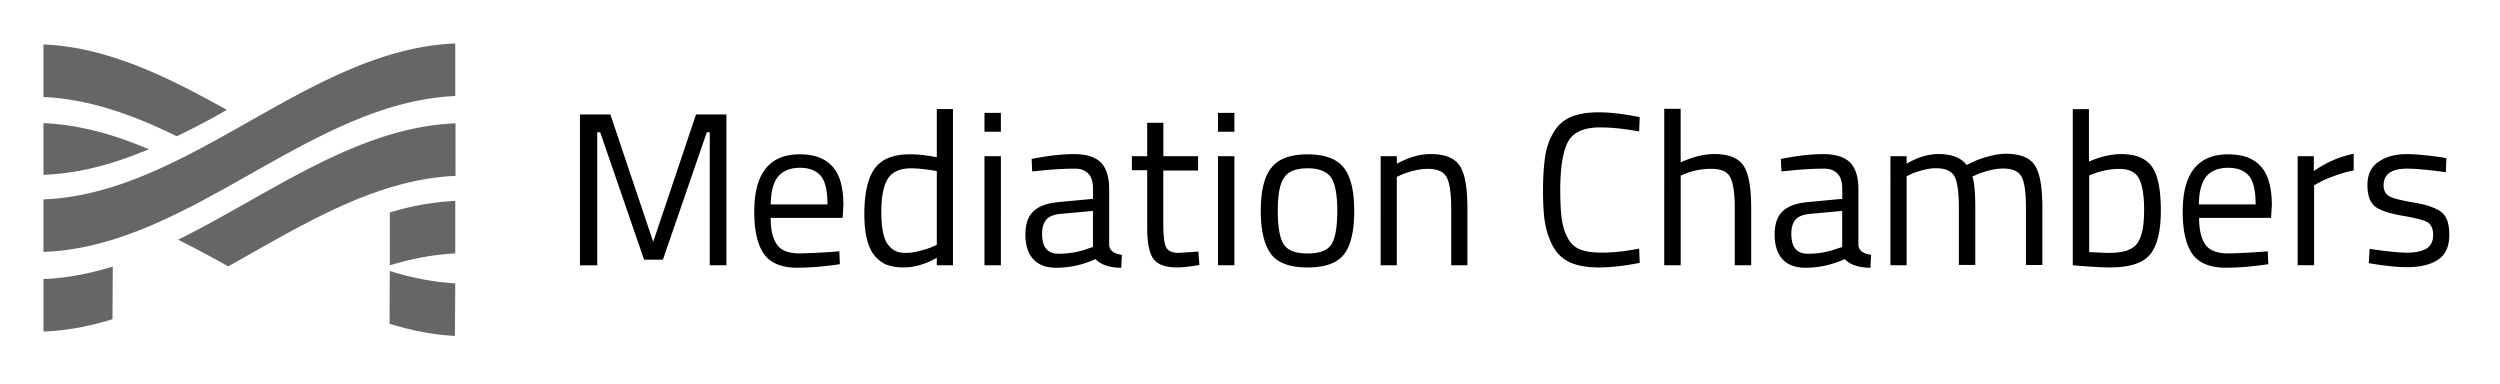
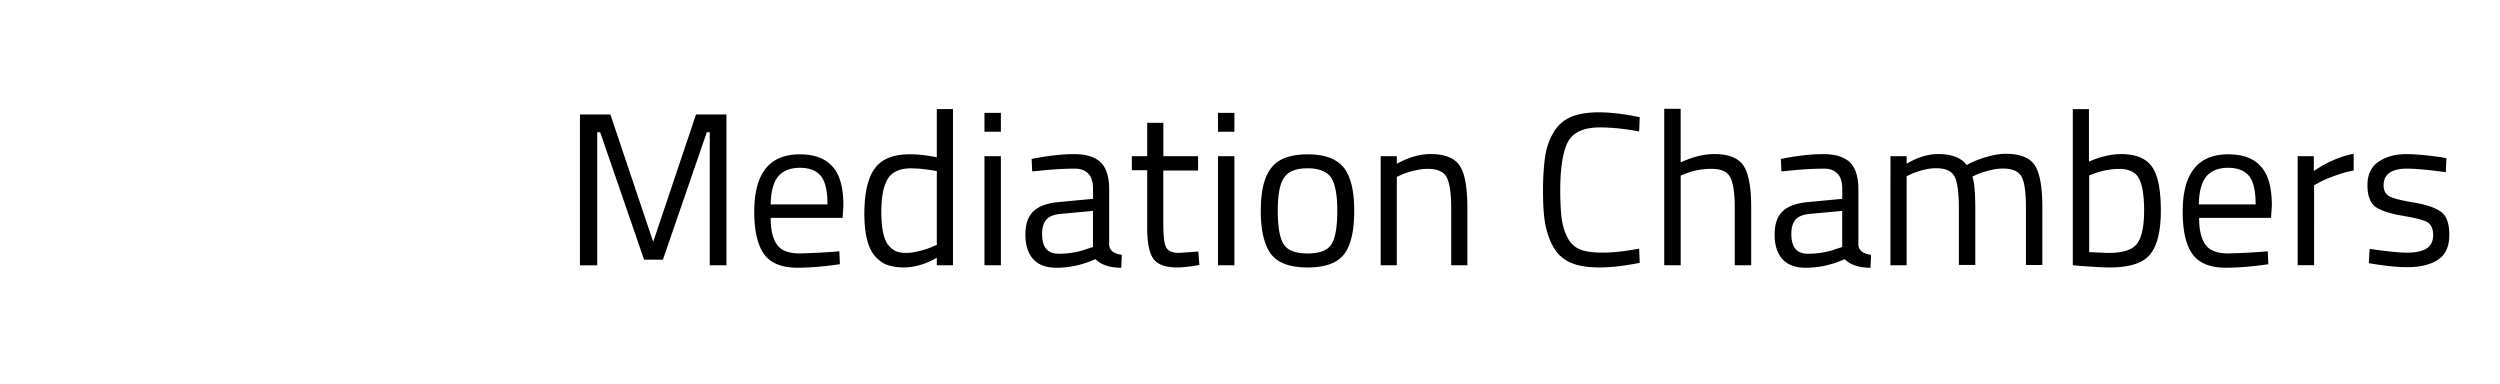
<svg xmlns="http://www.w3.org/2000/svg" width="345" height="53" fill="none">
-   <path d="M62.825 13.25C42.758 14.14 26.182 34.057 6 34.766v-7.25C26.105 26.738 42.681 6.78 62.825 6v7.25ZM24.582 33.081a161.25 161.25 0 0 1 6.915 3.678C41.68 31.07 51.716 24.755 62.862 24.27v-7.249c-13.675.522-25.717 9.85-38.28 16.055v.004Zm29.213-3.754v7.283c2.935-.89 5.946-1.484 9.03-1.638v-7.249c-3.084.149-6.095.704-9.03 1.6v.004Zm-.039 15.351.038-7.283c2.936.93 5.947 1.523 9.03 1.71 0 2.418-.038 4.83-.038 7.249-3.083-.149-6.095-.78-9.03-1.671v-.005ZM20.532 20.594C15.81 18.588 11.018 17.214 6 16.988v7.14c5.056-.187 9.85-1.561 14.532-3.53v-.004Zm10.778-5.43C23.17 10.634 14.92 6.508 6 6.134v7.25c6.43.296 12.487 2.527 18.396 5.424a102.532 102.532 0 0 0 6.914-3.644ZM15.552 36.797s-.297.11-.407.11c-2.973.89-6.018 1.484-9.14 1.6v7.248c2.973-.11 5.837-.632 8.662-1.45l.857-.259.038-7.25h-.01Z" fill="#666" />
-   <path d="M80.033 36.61V15.796h4.2l5.908 17.582 5.908-17.582h4.199V36.61h-2.303V18.253h-.407l-6.056 17.581h-2.6l-6.057-17.581h-.407v18.362h-2.38l-.005-.005Zm34.939-1.858.857-.076.076 1.786c-2.303.335-4.237.483-5.87.483-2.154 0-3.715-.632-4.611-1.896-.89-1.264-1.335-3.198-1.335-5.837 0-5.276 2.082-7.914 6.281-7.914 2.007 0 3.529.555 4.535 1.71 1.005 1.115 1.484 2.896 1.484 5.352l-.11 1.71h-9.926c0 1.67.297 2.896.891 3.715.594.819 1.637 1.188 3.16 1.188a91.522 91.522 0 0 0 4.573-.225l-.005.004Zm-.781-6.54c0-1.858-.297-3.16-.89-3.902-.594-.743-1.561-1.154-2.897-1.154-1.336 0-2.341.407-3.012 1.187-.67.819-1.005 2.083-1.039 3.864h7.843l-.005.005Zm17.319-13.196V36.61h-2.232v-1.039c-1.56.89-3.083 1.336-4.572 1.336-.819 0-1.484-.11-2.116-.297-.632-.187-1.154-.555-1.671-1.077-1.078-1.078-1.638-3.084-1.638-5.985 0-2.902.484-5.018 1.451-6.32.967-1.303 2.566-1.935 4.831-1.935 1.154 0 2.38.148 3.715.407v-6.65h2.232v-.039.005Zm-7.843 19.66c.373.148.819.225 1.412.225.594 0 1.226-.11 1.935-.297.704-.187 1.264-.374 1.671-.556l.593-.258V23.606c-1.302-.226-2.489-.374-3.567-.374-1.522 0-2.6.484-3.198 1.45-.594.968-.891 2.49-.891 4.535 0 2.342.336 3.903 1.039 4.683.297.373.671.632 1.006.78v-.004Zm12.19-16.5v-2.6h2.265v2.6h-2.265Zm0 18.434V21.557h2.265V36.61h-2.265Zm17.209-10.515v7.733c.076.742.632 1.188 1.747 1.336l-.076 1.786c-1.6 0-2.787-.407-3.567-1.188-1.82.82-3.606 1.188-5.425 1.188-1.375 0-2.452-.407-3.16-1.188-.704-.78-1.078-1.895-1.078-3.38 0-1.484.374-2.528 1.116-3.232.742-.704 1.896-1.115 3.495-1.264l4.721-.445v-1.302c0-1.04-.225-1.748-.67-2.193-.445-.446-1.039-.67-1.82-.67-1.599 0-3.27.11-4.979.296l-.929.077-.077-1.71c2.193-.445 4.161-.67 5.87-.67 1.71 0 2.936.407 3.716 1.188.742.78 1.116 2.006 1.116 3.643v-.005Zm-9.256 6.172c0 1.858.742 2.749 2.303 2.749 1.374 0 2.715-.225 4.013-.704l.704-.225v-4.98l-4.458.407c-.891.077-1.561.335-1.968.78-.407.484-.594 1.116-.594 1.969v.004Zm21.518-8.737h-4.793v7.172c0 1.709.11 2.863.373 3.38.259.556.857.819 1.786.819l2.677-.187.148 1.858c-1.336.225-2.379.335-3.083.335-1.561 0-2.638-.373-3.232-1.154-.594-.742-.891-2.231-.891-4.348v-7.914h-2.116v-1.934h2.116v-4.611h2.231v4.61h4.793v1.968l-.009.005Zm2.753-5.354v-2.6h2.265v2.6h-2.265Zm0 18.434V21.557h2.265V36.61h-2.265Zm5.909-7.541c0-2.748.483-4.721 1.484-5.947.967-1.226 2.638-1.82 4.979-1.82 2.342 0 3.979.595 4.98 1.82.967 1.226 1.451 3.199 1.451 5.947s-.445 4.76-1.374 5.985c-.929 1.226-2.6 1.858-5.057 1.858-2.456 0-4.127-.632-5.056-1.858-.929-1.264-1.412-3.232-1.412-5.985h.005Zm2.341-.038c0 2.193.258 3.754.78 4.61.522.891 1.638 1.337 3.347 1.337 1.71 0 2.787-.446 3.309-1.303.522-.857.78-2.418.78-4.61 0-2.194-.297-3.716-.857-4.573-.594-.82-1.671-1.265-3.232-1.265-1.561 0-2.676.407-3.232 1.265-.593.818-.89 2.303-.89 4.534l-.005.005Zm16.466 7.579h-2.265V21.556h2.231v1.04c1.638-.891 3.199-1.337 4.645-1.337 2.006 0 3.347.556 4.05 1.638.704 1.077 1.04 3.012 1.04 5.76v7.953h-2.232v-7.88c0-2.083-.225-3.529-.632-4.276-.407-.78-1.302-1.154-2.638-1.154-.632 0-1.302.11-2.045.297-.703.187-1.264.374-1.637.555l-.555.26V36.6h.038v.01Zm33.483-.335c-2.083.407-3.902.632-5.573.632-1.671 0-2.974-.225-3.979-.67a4.974 4.974 0 0 1-2.342-2.117c-.555-.967-.929-2.044-1.154-3.27-.225-1.226-.296-2.787-.296-4.61 0-1.825.11-3.381.296-4.645.187-1.264.594-2.38 1.154-3.309a4.95 4.95 0 0 1 2.342-2.116c1.005-.445 2.303-.67 3.902-.67 1.599 0 3.495.225 5.65.67l-.077 1.968c-2.044-.374-3.83-.556-5.425-.556-2.193 0-3.677.67-4.385 1.968-.704 1.303-1.078 3.567-1.078 6.727 0 1.6.077 2.864.187 3.83.148.968.373 1.82.78 2.6.374.781.929 1.337 1.671 1.672.743.335 1.82.483 3.232.483 1.413 0 3.084-.186 5.018-.555l.077 1.968Zm5.65.335h-2.265V15.016h2.265v7.397c1.599-.742 3.16-1.154 4.644-1.154 2.006 0 3.347.556 4.051 1.638.704 1.077 1.039 3.012 1.039 5.76v7.953h-2.265v-7.88c0-2.083-.225-3.529-.632-4.276-.407-.78-1.264-1.154-2.6-1.154-1.264 0-2.49.225-3.677.704l-.555.225v12.377l-.005.005Zm24.529-10.515v7.733c.077.742.632 1.188 1.748 1.336l-.077 1.786c-1.599 0-2.787-.407-3.567-1.188-1.82.82-3.605 1.188-5.425 1.188-1.374 0-2.451-.407-3.16-1.188-.704-.78-1.077-1.895-1.077-3.38 0-1.484.373-2.528 1.115-3.232.742-.704 1.896-1.115 3.496-1.264l4.721-.445v-1.302c0-1.04-.225-1.748-.671-2.193-.445-.446-1.039-.67-1.819-.67-1.599 0-3.27.11-4.98.296l-.929.077-.076-1.71c2.193-.445 4.161-.67 5.87-.67 1.709 0 2.935.407 3.715 1.188.743.78 1.116 2.006 1.116 3.643v-.005Zm-9.255 6.172c0 1.858.742 2.749 2.303 2.749 1.374 0 2.715-.225 4.012-.704l.704-.225v-4.98l-4.458.407c-.89.077-1.561.335-1.968.78-.407.484-.593 1.116-.593 1.969v.004Zm15.944 4.343h-2.265V21.556h2.232v1.04c1.484-.891 2.973-1.337 4.385-1.337 1.858 0 3.161.522 3.903 1.523.67-.407 1.522-.742 2.566-1.077 1.039-.297 1.968-.484 2.787-.484 2.006 0 3.347.522 4.05 1.6.704 1.077 1.039 3.011 1.039 5.798v7.953h-2.264V28.69c0-2.083-.187-3.53-.594-4.276-.407-.78-1.264-1.154-2.566-1.154-.671 0-1.336.11-2.045.297a10.96 10.96 0 0 0-1.637.555l-.556.259c.259.67.407 2.116.407 4.386v7.804h-2.265v-7.766c0-2.155-.186-3.644-.593-4.424-.407-.78-1.264-1.154-2.567-1.154-.632 0-1.302.11-1.968.297-.67.186-1.187.373-1.561.555l-.521.259v12.267h.038l-.005.014Zm29.547-15.35c2.045 0 3.457.593 4.276 1.747.819 1.154 1.226 3.16 1.226 6.057 0 2.897-.522 4.908-1.523 6.095-1.006 1.188-2.863 1.748-5.573 1.748-.857 0-2.232-.077-4.2-.225l-.857-.077v-21.55h2.232v7.248c1.522-.67 3.011-1.039 4.424-1.039l-.005-.005Zm-1.637 13.64c1.967 0 3.27-.444 3.902-1.335.632-.89.929-2.418.929-4.534 0-2.117-.259-3.606-.742-4.458-.484-.857-1.413-1.264-2.677-1.264-1.154 0-2.341.225-3.567.67l-.594.225v10.591c1.264.039 2.193.11 2.749.11v-.004Zm21.039-.148.857-.076.076 1.786c-2.303.335-4.237.483-5.87.483-2.154 0-3.715-.632-4.611-1.896-.89-1.264-1.336-3.198-1.336-5.837 0-5.276 2.083-7.914 6.282-7.914 2.045 0 3.529.555 4.535 1.71 1.005 1.115 1.484 2.896 1.484 5.352l-.11 1.71h-9.926c0 1.67.297 2.896.891 3.715.593.819 1.637 1.188 3.16 1.188a91.482 91.482 0 0 0 4.572-.225l-.004.004Zm-.819-6.54c0-1.858-.297-3.16-.891-3.902-.593-.743-1.561-1.154-2.896-1.154-1.336 0-2.342.407-3.012 1.187-.67.819-1.006 2.083-1.039 3.864h7.843l-.005.005Zm5.798 8.398V21.556h2.231v2.045c1.748-1.188 3.568-2.006 5.502-2.38v2.303c-.857.149-1.709.407-2.638.742-.929.336-1.6.632-2.083.891l-.742.407V36.6h-2.265l-.005.01Zm15.13-13.34c-2.193 0-3.27.78-3.27 2.303 0 .704.259 1.188.742 1.485.484.297 1.638.593 3.419.89 1.786.297 3.045.743 3.792 1.303.747.56 1.116 1.599 1.116 3.16 0 1.56-.484 2.676-1.485 3.38-1.005.704-2.451 1.078-4.347 1.078-1.226 0-2.715-.149-4.386-.407l-.891-.149.111-1.968c2.303.335 4.012.522 5.166.522 1.154 0 2.044-.187 2.676-.555.594-.374.929-1.006.929-1.858 0-.852-.258-1.45-.78-1.786-.522-.297-1.671-.594-3.419-.89-1.747-.297-3.012-.704-3.754-1.226-.742-.556-1.115-1.561-1.115-3.012 0-1.45.522-2.566 1.561-3.232 1.039-.704 2.303-1.039 3.864-1.039 1.225 0 2.748.149 4.611.407l.857.149-.077 1.934c-2.265-.297-4.051-.484-5.315-.484l-.005-.005Z" fill="#000" />
+   <path d="M80.033 36.61V15.796h4.2l5.908 17.582 5.908-17.582h4.199V36.61h-2.303V18.253h-.407l-6.056 17.581h-2.6l-6.057-17.581h-.407v18.362h-2.38l-.005-.005Zm34.939-1.858.857-.076.076 1.786c-2.303.335-4.237.483-5.87.483-2.154 0-3.715-.632-4.611-1.896-.89-1.264-1.335-3.198-1.335-5.837 0-5.276 2.082-7.914 6.281-7.914 2.007 0 3.529.555 4.535 1.71 1.005 1.115 1.484 2.896 1.484 5.352l-.11 1.71h-9.926c0 1.67.297 2.896.891 3.715.594.819 1.637 1.188 3.16 1.188a91.522 91.522 0 0 0 4.573-.225l-.005.004Zm-.781-6.54c0-1.858-.297-3.16-.89-3.902-.594-.743-1.561-1.154-2.897-1.154-1.336 0-2.341.407-3.012 1.187-.67.819-1.005 2.083-1.039 3.864h7.843l-.005.005Zm17.319-13.196V36.61h-2.232v-1.039c-1.56.89-3.083 1.336-4.572 1.336-.819 0-1.484-.11-2.116-.297-.632-.187-1.154-.555-1.671-1.077-1.078-1.078-1.638-3.084-1.638-5.985 0-2.902.484-5.018 1.451-6.32.967-1.303 2.566-1.935 4.831-1.935 1.154 0 2.38.148 3.715.407v-6.65h2.232v-.039.005Zm-7.843 19.66c.373.148.819.225 1.412.225.594 0 1.226-.11 1.935-.297.704-.187 1.264-.374 1.671-.556l.593-.258V23.606c-1.302-.226-2.489-.374-3.567-.374-1.522 0-2.6.484-3.198 1.45-.594.968-.891 2.49-.891 4.535 0 2.342.336 3.903 1.039 4.683.297.373.671.632 1.006.78v-.004Zm12.19-16.5v-2.6h2.265v2.6h-2.265Zm0 18.434V21.557h2.265V36.61h-2.265Zm17.209-10.515v7.733c.076.742.632 1.188 1.747 1.336l-.076 1.786c-1.6 0-2.787-.407-3.567-1.188-1.82.82-3.606 1.188-5.425 1.188-1.375 0-2.452-.407-3.16-1.188-.704-.78-1.078-1.895-1.078-3.38 0-1.484.374-2.528 1.116-3.232.742-.704 1.896-1.115 3.495-1.264l4.721-.445v-1.302c0-1.04-.225-1.748-.67-2.193-.445-.446-1.039-.67-1.82-.67-1.599 0-3.27.11-4.979.296l-.929.077-.077-1.71c2.193-.445 4.161-.67 5.87-.67 1.71 0 2.936.407 3.716 1.188.742.78 1.116 2.006 1.116 3.643v-.005Zm-9.256 6.172c0 1.858.742 2.749 2.303 2.749 1.374 0 2.715-.225 4.013-.704l.704-.225v-4.98l-4.458.407c-.891.077-1.561.335-1.968.78-.407.484-.594 1.116-.594 1.969v.004Zm21.518-8.737h-4.793v7.172c0 1.709.11 2.863.373 3.38.259.556.857.819 1.786.819l2.677-.187.148 1.858c-1.336.225-2.379.335-3.083.335-1.561 0-2.638-.373-3.232-1.154-.594-.742-.891-2.231-.891-4.348v-7.914h-2.116v-1.934h2.116v-4.611h2.231v4.61h4.793v1.968l-.009.005Zm2.753-5.354v-2.6h2.265v2.6h-2.265Zm0 18.434V21.557h2.265V36.61h-2.265Zm5.909-7.541c0-2.748.483-4.721 1.484-5.947.967-1.226 2.638-1.82 4.979-1.82 2.342 0 3.979.595 4.98 1.82.967 1.226 1.451 3.199 1.451 5.947s-.445 4.76-1.374 5.985c-.929 1.226-2.6 1.858-5.057 1.858-2.456 0-4.127-.632-5.056-1.858-.929-1.264-1.412-3.232-1.412-5.985h.005Zm2.341-.038c0 2.193.258 3.754.78 4.61.522.891 1.638 1.337 3.347 1.337 1.71 0 2.787-.446 3.309-1.303.522-.857.78-2.418.78-4.61 0-2.194-.297-3.716-.857-4.573-.594-.82-1.671-1.265-3.232-1.265-1.561 0-2.676.407-3.232 1.265-.593.818-.89 2.303-.89 4.534l-.005.005Zm16.466 7.579h-2.265V21.556h2.231v1.04c1.638-.891 3.199-1.337 4.645-1.337 2.006 0 3.347.556 4.05 1.638.704 1.077 1.04 3.012 1.04 5.76v7.953h-2.232v-7.88c0-2.083-.225-3.529-.632-4.276-.407-.78-1.302-1.154-2.638-1.154-.632 0-1.302.11-2.045.297-.703.187-1.264.374-1.637.555l-.555.26V36.6h.038v.01Zm33.483-.335c-2.083.407-3.902.632-5.573.632-1.671 0-2.974-.225-3.979-.67a4.974 4.974 0 0 1-2.342-2.117c-.555-.967-.929-2.044-1.154-3.27-.225-1.226-.296-2.787-.296-4.61 0-1.825.11-3.381.296-4.645.187-1.264.594-2.38 1.154-3.309a4.95 4.95 0 0 1 2.342-2.116c1.005-.445 2.303-.67 3.902-.67 1.599 0 3.495.225 5.65.67l-.077 1.968c-2.044-.374-3.83-.556-5.425-.556-2.193 0-3.677.67-4.385 1.968-.704 1.303-1.078 3.567-1.078 6.727 0 1.6.077 2.864.187 3.83.148.968.373 1.82.78 2.6.374.781.929 1.337 1.671 1.672.743.335 1.82.483 3.232.483 1.413 0 3.084-.186 5.018-.555l.077 1.968Zm5.65.335h-2.265V15.016h2.265v7.397c1.599-.742 3.16-1.154 4.644-1.154 2.006 0 3.347.556 4.051 1.638.704 1.077 1.039 3.012 1.039 5.76v7.953h-2.265v-7.88c0-2.083-.225-3.529-.632-4.276-.407-.78-1.264-1.154-2.6-1.154-1.264 0-2.49.225-3.677.704l-.555.225v12.377l-.005.005Zm24.529-10.515v7.733c.077.742.632 1.188 1.748 1.336l-.077 1.786c-1.599 0-2.787-.407-3.567-1.188-1.82.82-3.605 1.188-5.425 1.188-1.374 0-2.451-.407-3.16-1.188-.704-.78-1.077-1.895-1.077-3.38 0-1.484.373-2.528 1.115-3.232.742-.704 1.896-1.115 3.496-1.264l4.721-.445v-1.302c0-1.04-.225-1.748-.671-2.193-.445-.446-1.039-.67-1.819-.67-1.599 0-3.27.11-4.98.296l-.929.077-.076-1.71c2.193-.445 4.161-.67 5.87-.67 1.709 0 2.935.407 3.715 1.188.743.78 1.116 2.006 1.116 3.643v-.005Zm-9.255 6.172c0 1.858.742 2.749 2.303 2.749 1.374 0 2.715-.225 4.012-.704l.704-.225v-4.98l-4.458.407c-.89.077-1.561.335-1.968.78-.407.484-.593 1.116-.593 1.969v.004Zm15.944 4.343h-2.265V21.556h2.232v1.04c1.484-.891 2.973-1.337 4.385-1.337 1.858 0 3.161.522 3.903 1.523.67-.407 1.522-.742 2.566-1.077 1.039-.297 1.968-.484 2.787-.484 2.006 0 3.347.522 4.05 1.6.704 1.077 1.039 3.011 1.039 5.798v7.953h-2.264V28.69c0-2.083-.187-3.53-.594-4.276-.407-.78-1.264-1.154-2.566-1.154-.671 0-1.336.11-2.045.297a10.96 10.96 0 0 0-1.637.555l-.556.259c.259.67.407 2.116.407 4.386v7.804h-2.265v-7.766c0-2.155-.186-3.644-.593-4.424-.407-.78-1.264-1.154-2.567-1.154-.632 0-1.302.11-1.968.297-.67.186-1.187.373-1.561.555l-.521.259v12.267h.038l-.005.014Zm29.547-15.35c2.045 0 3.457.593 4.276 1.747.819 1.154 1.226 3.16 1.226 6.057 0 2.897-.522 4.908-1.523 6.095-1.006 1.188-2.863 1.748-5.573 1.748-.857 0-2.232-.077-4.2-.225l-.857-.077v-21.55h2.232v7.248c1.522-.67 3.011-1.039 4.424-1.039l-.005-.005Zm-1.637 13.64c1.967 0 3.27-.444 3.902-1.335.632-.89.929-2.418.929-4.534 0-2.117-.259-3.606-.742-4.458-.484-.857-1.413-1.264-2.677-1.264-1.154 0-2.341.225-3.567.67l-.594.225v10.591c1.264.039 2.193.11 2.749.11v-.004Zm21.039-.148.857-.076.076 1.786c-2.303.335-4.237.483-5.87.483-2.154 0-3.715-.632-4.611-1.896-.89-1.264-1.336-3.198-1.336-5.837 0-5.276 2.083-7.914 6.282-7.914 2.045 0 3.529.555 4.535 1.71 1.005 1.115 1.484 2.896 1.484 5.352l-.11 1.71h-9.926c0 1.67.297 2.896.891 3.715.593.819 1.637 1.188 3.16 1.188a91.482 91.482 0 0 0 4.572-.225l-.004.004Zm-.819-6.54c0-1.858-.297-3.16-.891-3.902-.593-.743-1.561-1.154-2.896-1.154-1.336 0-2.342.407-3.012 1.187-.67.819-1.006 2.083-1.039 3.864h7.843l-.005.005m5.798 8.398V21.556h2.231v2.045c1.748-1.188 3.568-2.006 5.502-2.38v2.303c-.857.149-1.709.407-2.638.742-.929.336-1.6.632-2.083.891l-.742.407V36.6h-2.265l-.005.01Zm15.13-13.34c-2.193 0-3.27.78-3.27 2.303 0 .704.259 1.188.742 1.485.484.297 1.638.593 3.419.89 1.786.297 3.045.743 3.792 1.303.747.56 1.116 1.599 1.116 3.16 0 1.56-.484 2.676-1.485 3.38-1.005.704-2.451 1.078-4.347 1.078-1.226 0-2.715-.149-4.386-.407l-.891-.149.111-1.968c2.303.335 4.012.522 5.166.522 1.154 0 2.044-.187 2.676-.555.594-.374.929-1.006.929-1.858 0-.852-.258-1.45-.78-1.786-.522-.297-1.671-.594-3.419-.89-1.747-.297-3.012-.704-3.754-1.226-.742-.556-1.115-1.561-1.115-3.012 0-1.45.522-2.566 1.561-3.232 1.039-.704 2.303-1.039 3.864-1.039 1.225 0 2.748.149 4.611.407l.857.149-.077 1.934c-2.265-.297-4.051-.484-5.315-.484l-.005-.005Z" fill="#000" />
</svg>